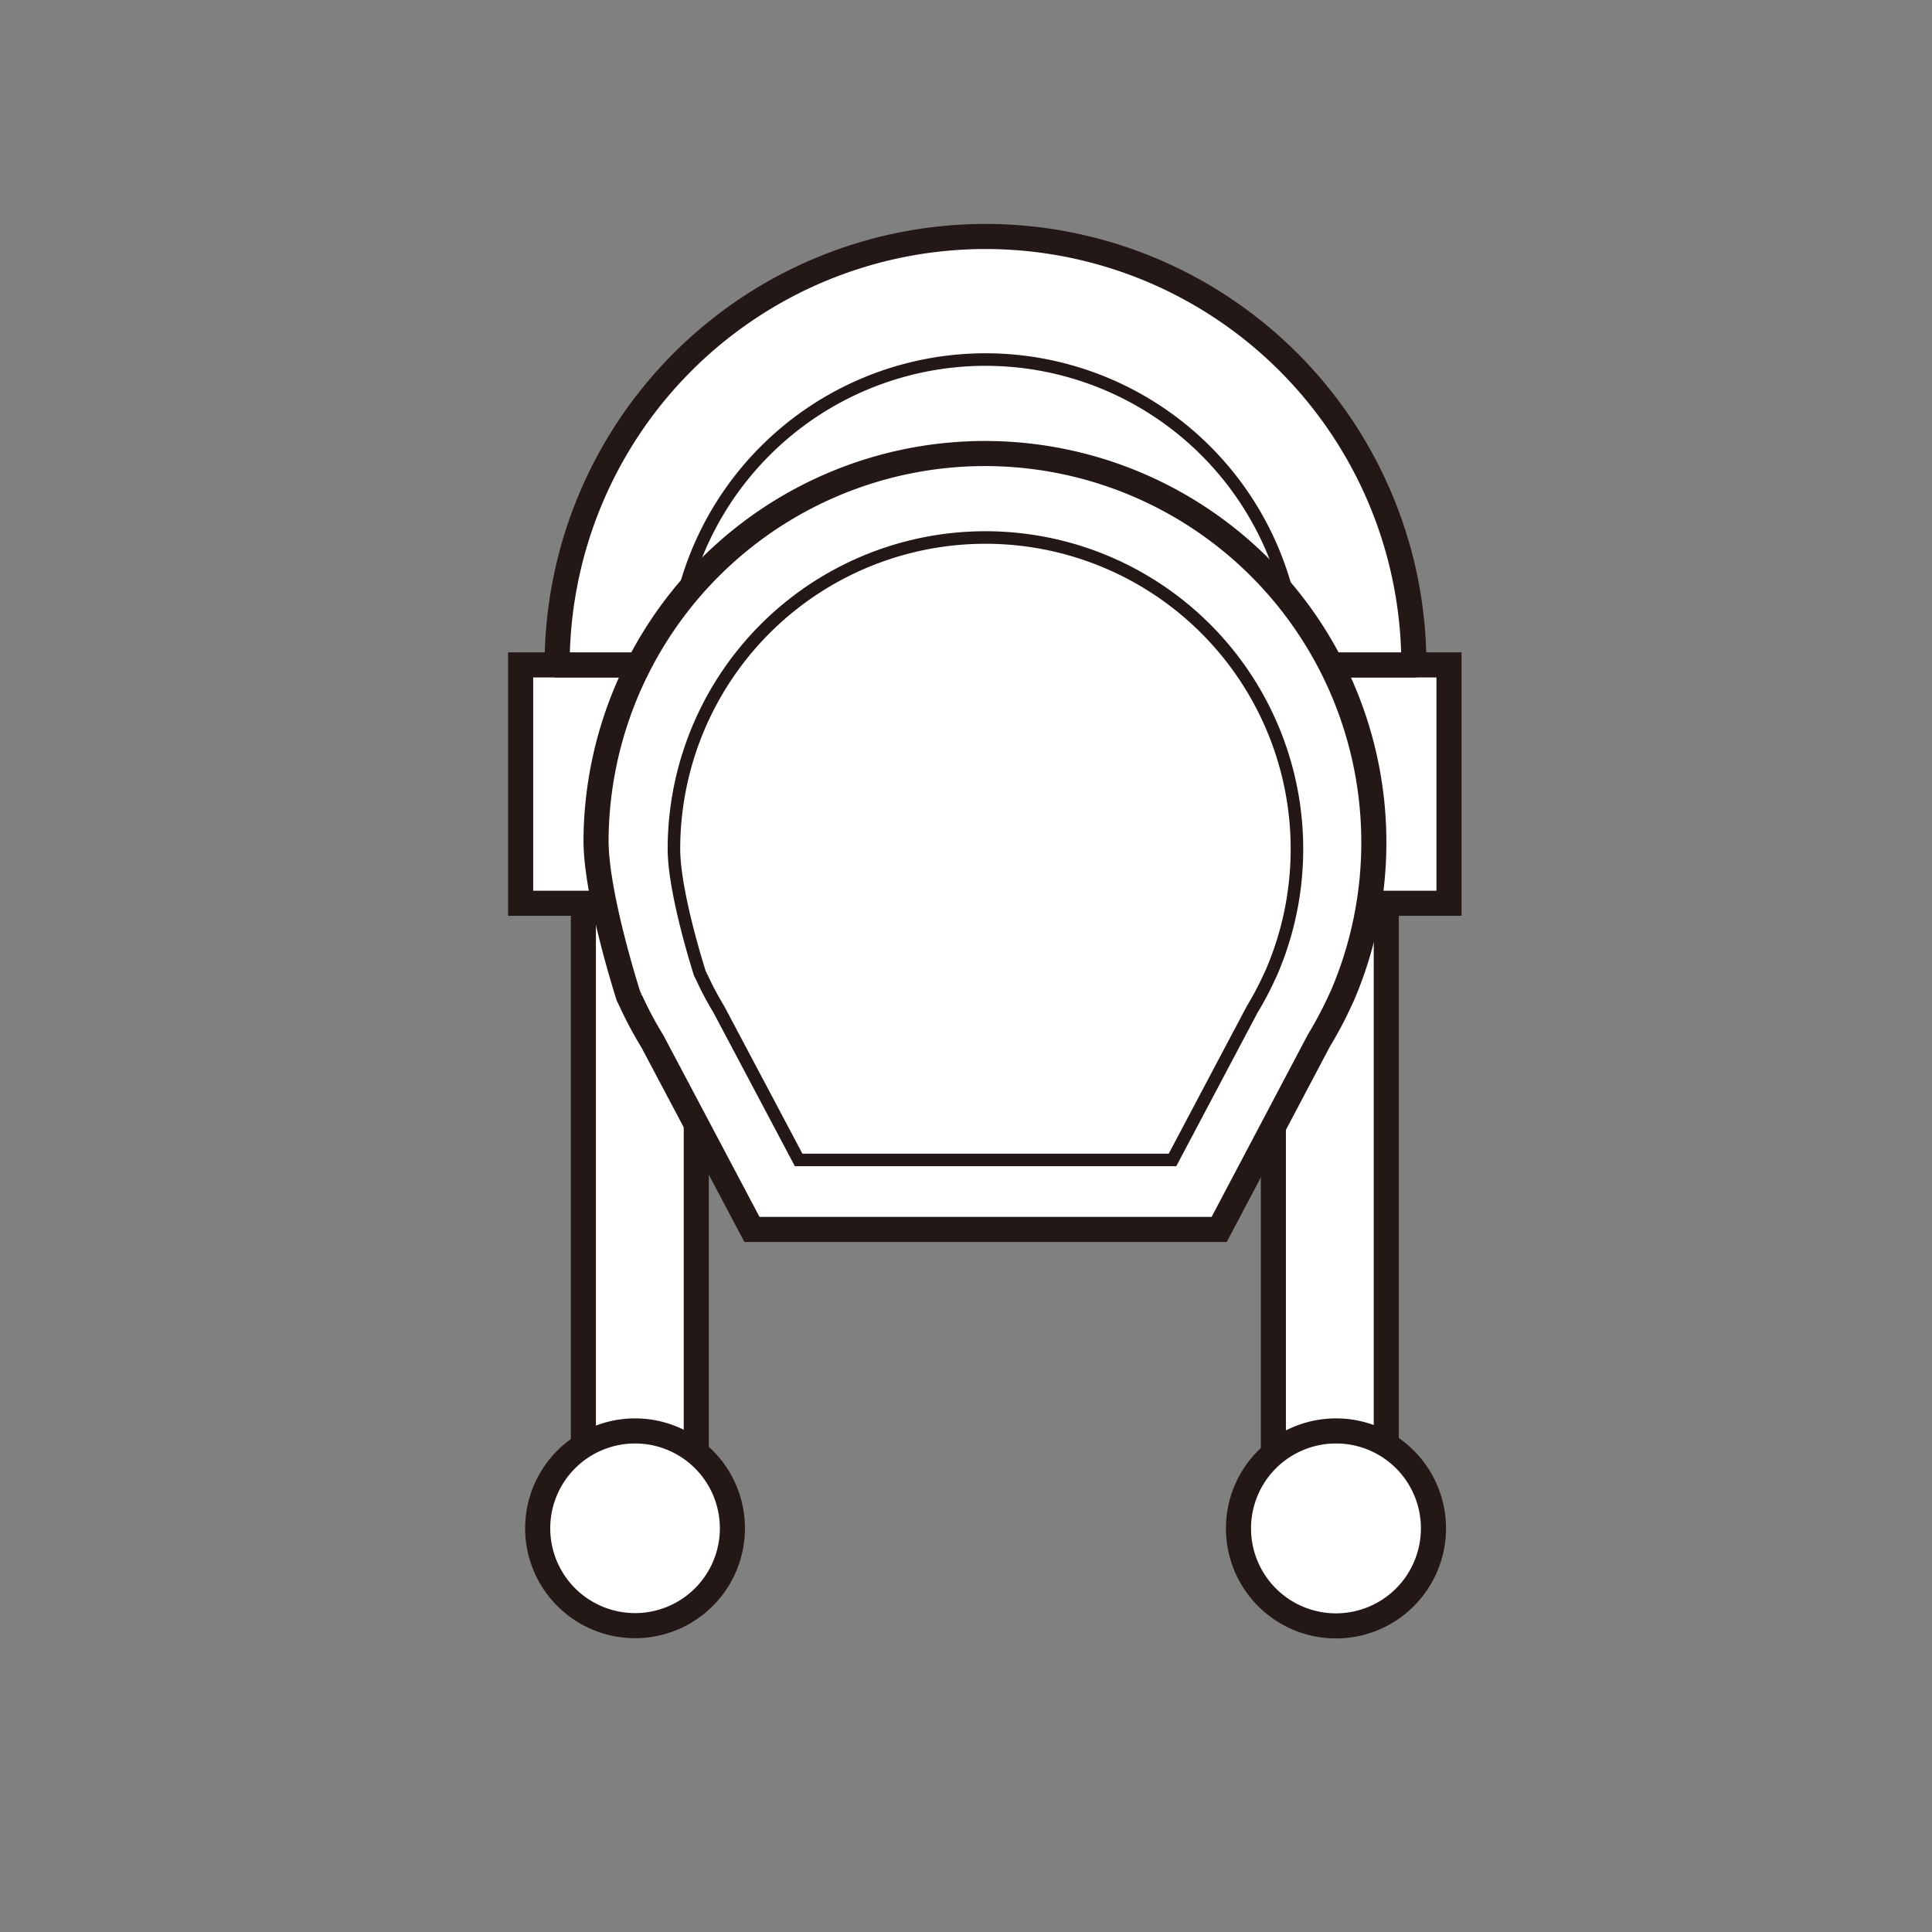
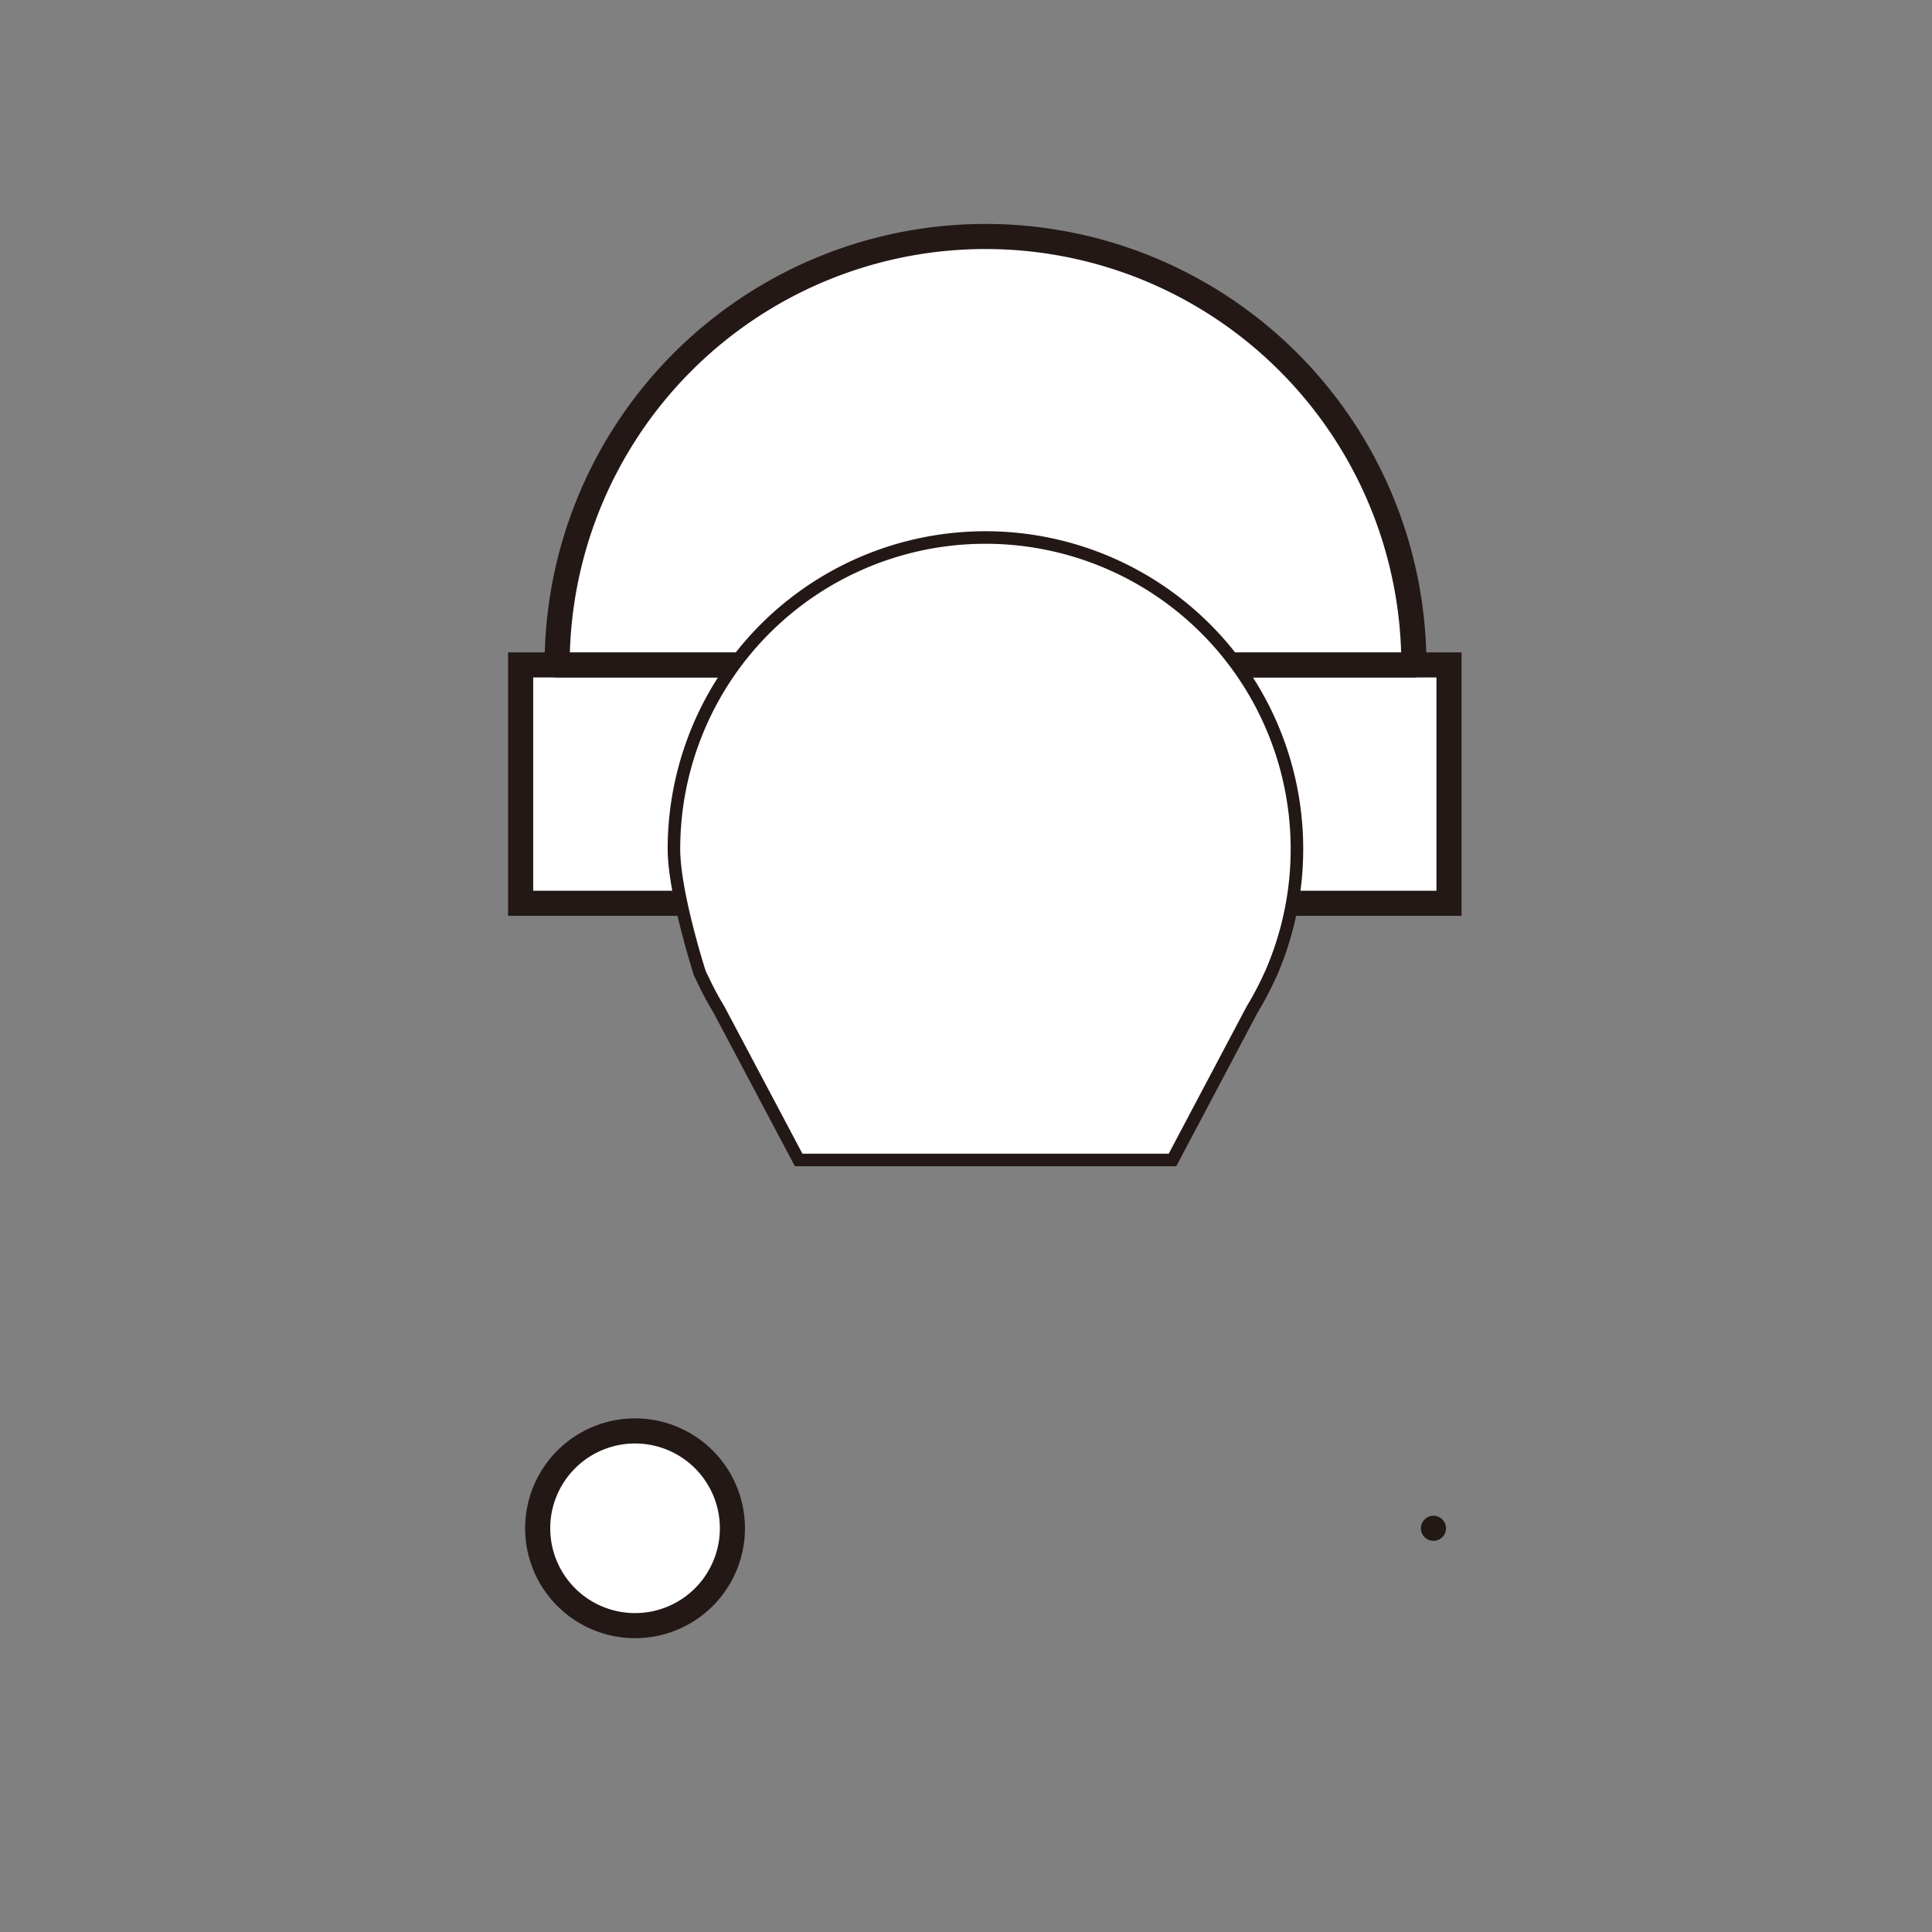
<svg xmlns="http://www.w3.org/2000/svg" viewBox="0 0 154 154">
  <rect x="0" y="0" width="154" height="154" fill="#808080" stroke="none" />
  <defs>
    <style>.cls-1,.cls-2,.cls-3,.cls-4{fill:#fff;stroke:#231815;}.cls-1,.cls-3{stroke-linecap:round;stroke-linejoin:round;}.cls-1,.cls-2{stroke-width:2px;}.cls-5{fill:none;}</style>
  </defs>
  <title>ic_prochef</title>
  <g id="レイヤー_2" data-name="レイヤー 2">
    <g id="レイヤー_1-2" data-name="レイヤー 1">
-       <rect class="cls-1" x="101.5" y="72" width="9" height="51" />
-       <path class="cls-1" d="M114.26,121.82a7.77,7.77,0,1,1-7.77-7.76A7.76,7.76,0,0,1,114.26,121.82Z" />
-       <rect class="cls-1" x="46.5" y="72" width="9" height="51" />
+       <path class="cls-1" d="M114.26,121.82A7.76,7.76,0,0,1,114.26,121.82Z" />
      <path class="cls-1" d="M58.38,121.82a7.76,7.76,0,1,1-7.76-7.76A7.76,7.76,0,0,1,58.38,121.82Z" />
      <rect class="cls-2" x="41.5" y="53" width="17" height="19" />
      <rect class="cls-2" x="98.5" y="53" width="17" height="19" />
      <path class="cls-1" d="M78.55,18.85A34.15,34.15,0,0,0,44.41,53H112.7A34.15,34.15,0,0,0,78.55,18.85Z" />
-       <path class="cls-3" d="M78.55,28.66A24.84,24.84,0,0,0,53.72,53.5h49.67A24.84,24.84,0,0,0,78.55,28.66Z" />
-       <path class="cls-2" d="M107,79.37A31,31,0,1,0,47.51,67c0,4.41,2.59,12.41,2.59,12.41l.16.32A29.83,29.83,0,0,0,52,83l7.94,15H97.18l7.95-15.06a31.44,31.44,0,0,0,1.72-3.25Z" />
      <path class="cls-4" d="M101.31,77.6a24.83,24.83,0,1,0-47.59-9.93c0,3.53,2.07,9.93,2.07,9.93l.13.25a25,25,0,0,0,1.38,2.61l6.36,12h29.8l6.35-12a25,25,0,0,0,1.38-2.61Z" />
      <rect class="cls-5" width="154" height="154" />
    </g>
  </g>
</svg>